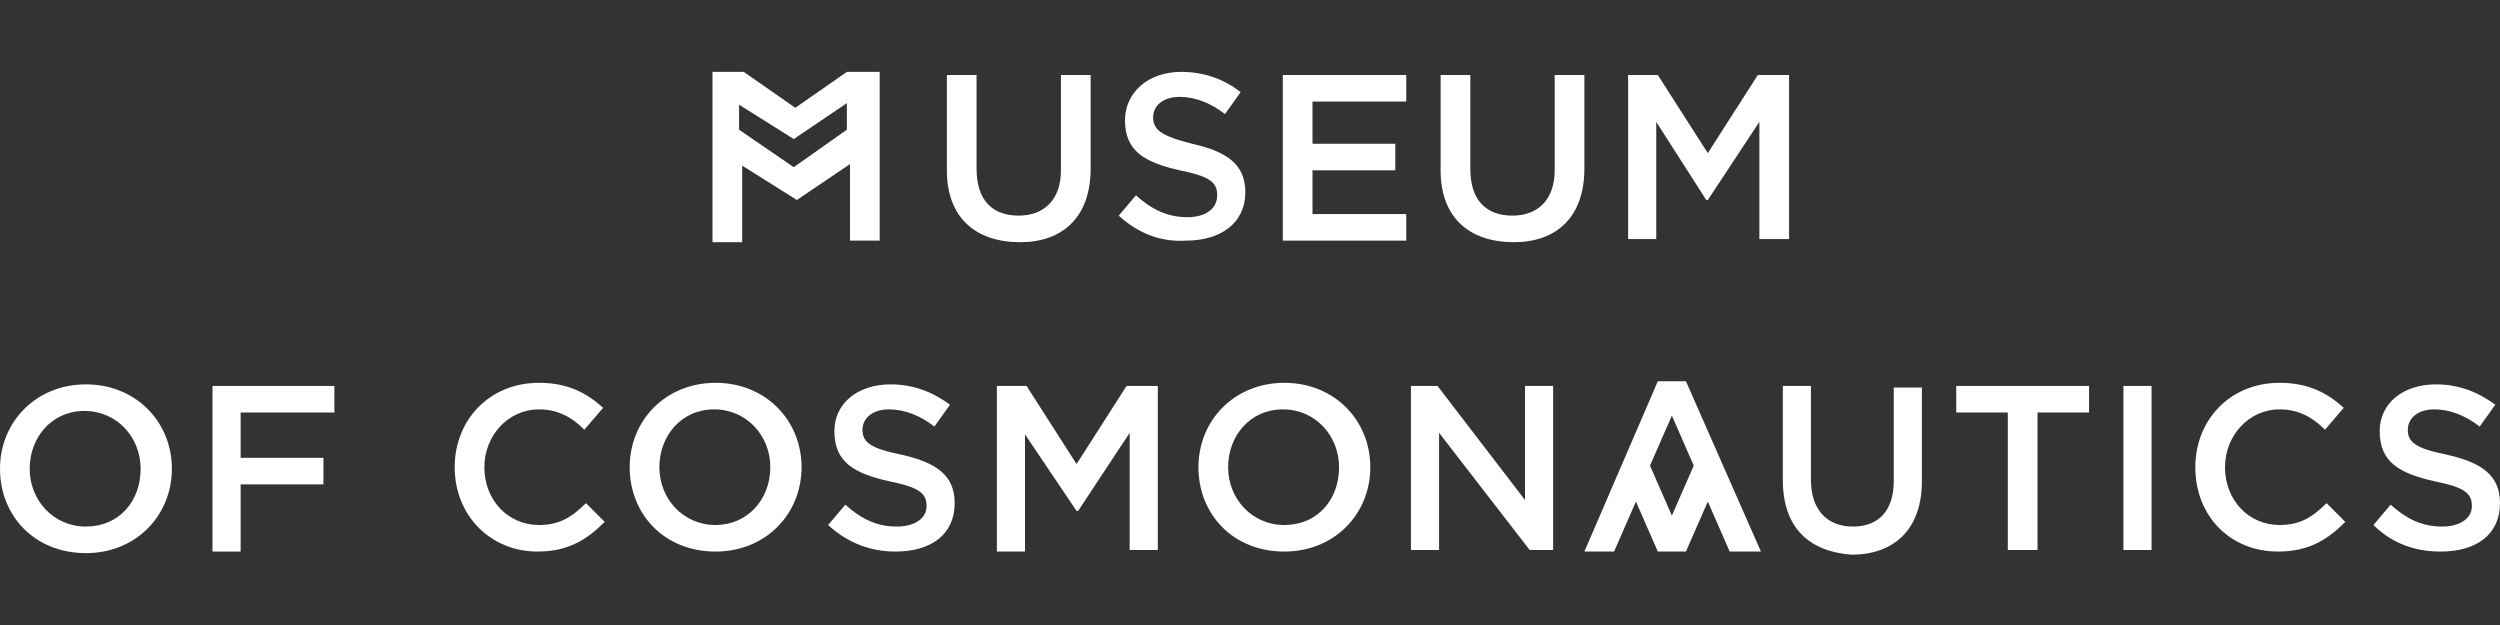
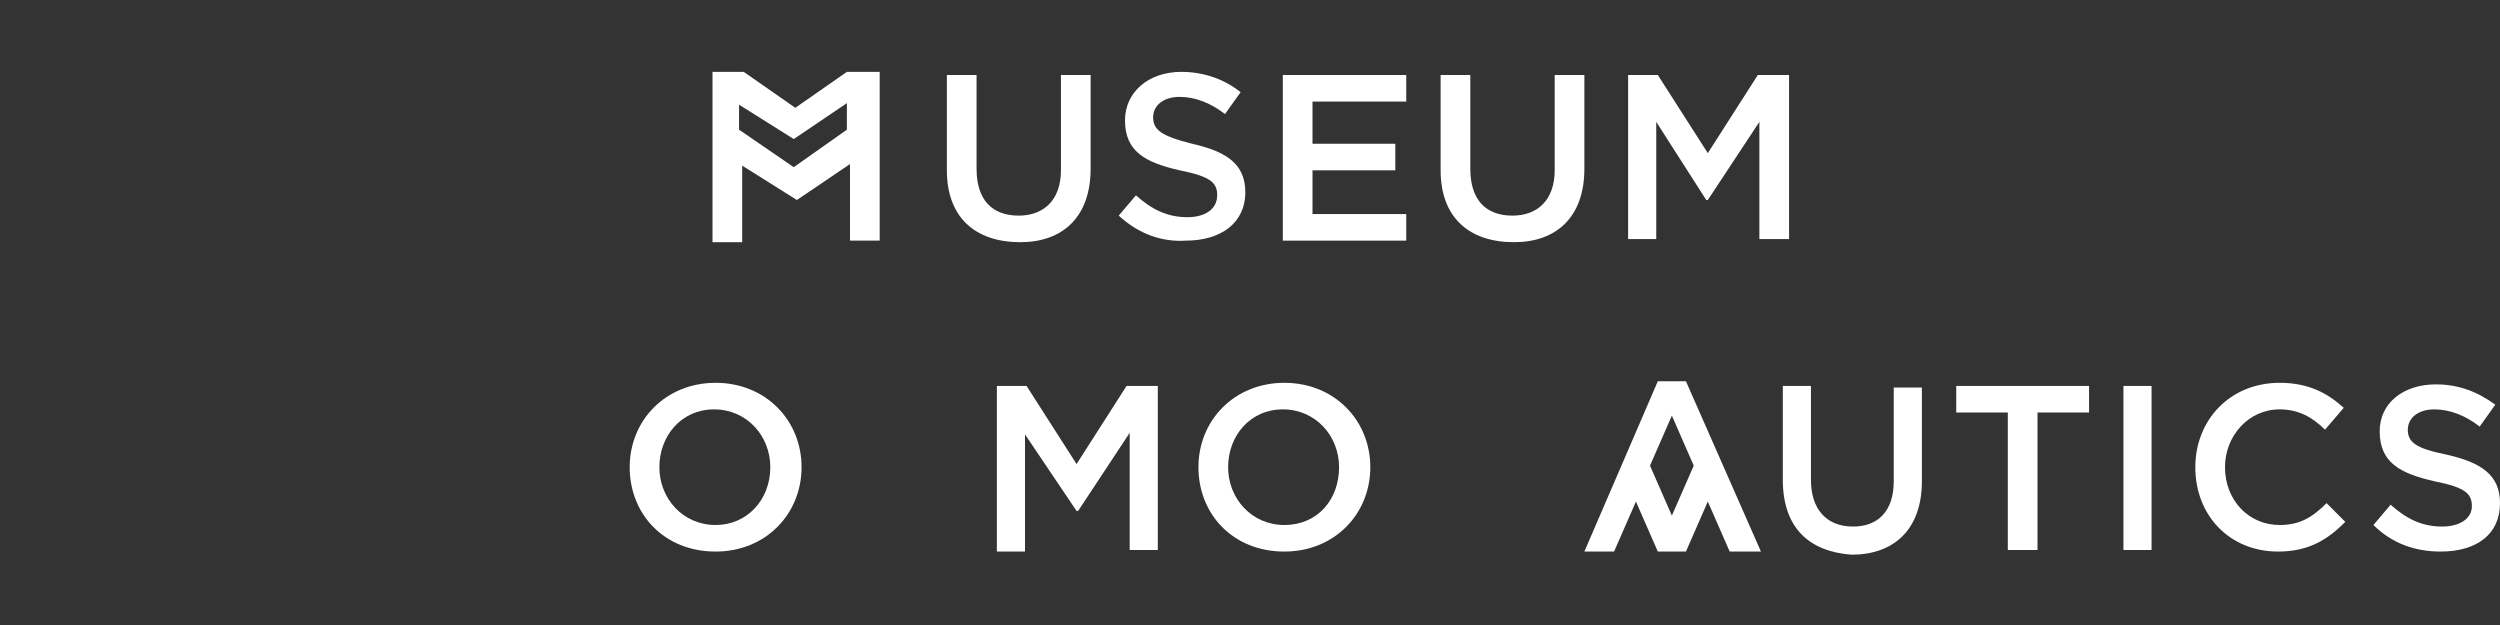
<svg xmlns="http://www.w3.org/2000/svg" version="1.1" id="Layer_1" x="0px" y="0px" width="160px" height="40px" viewBox="0 0 160 40" style="enable-background:new 0 0 160 40;" xml:space="preserve">
  <rect x="0" y="0" width="160" height="40" fill="#333333" stroke="none" />
  <style type="text/css">
	.st0{fill:#FFFFFF;}
</style>
  <g>
    <g>
      <g>
        <path class="st0" d="M54.2,4.6l-3.3,2.3l-3.3-2.3h-2v10.9h1.9v-4.9l3.5,2.2l3.4-2.3v4.9h1.9V4.6H54.2z M50.8,10.7l-3.5-2.4V6.7     l3.5,2.2l3.4-2.3v1.7L50.8,10.7z" />
        <g>
          <path class="st0" d="M60.6,10.9V4.8h1.9v6c0,2,1,3,2.7,3c1.6,0,2.7-1,2.7-2.9V4.8h1.9v6c0,3.1-1.8,4.7-4.5,4.7      C62.4,15.5,60.6,13.9,60.6,10.9z" />
          <path class="st0" d="M71.6,13.8l1.1-1.3c1,0.9,2,1.4,3.3,1.4c1.1,0,1.9-0.5,1.9-1.4c0-0.8-0.4-1.2-2.4-1.6      c-2.2-0.5-3.5-1.2-3.5-3.2c0-1.8,1.5-3.1,3.6-3.1c1.5,0,2.8,0.5,3.8,1.3l-1,1.4c-0.9-0.7-1.9-1.1-2.9-1.1      c-1.1,0-1.7,0.6-1.7,1.3c0,0.8,0.5,1.2,2.5,1.7c2.2,0.5,3.4,1.3,3.4,3.1c0,2-1.6,3.1-3.8,3.1C74.4,15.5,72.9,15,71.6,13.8z" />
          <path class="st0" d="M82.2,4.8H90v1.7h-6v2.7h5.3v1.7H84v2.8h6v1.7h-7.9V4.8z" />
          <path class="st0" d="M92.2,10.9V4.8h1.9v6c0,2,1,3,2.7,3c1.6,0,2.7-1,2.7-2.9V4.8h1.9v6c0,3.1-1.8,4.7-4.5,4.7      C94,15.5,92.2,13.9,92.2,10.9z" />
          <path class="st0" d="M104.1,4.8h2l3.2,5l3.2-5h2v10.5h-1.9V7.8l-3.3,5h-0.1L106,7.8v7.5h-1.8V4.8z" />
        </g>
      </g>
    </g>
    <g>
      <g>
        <g>
-           <path class="st0" d="M29.1,29.9c0-3,2.2-5.4,5.4-5.4c1.9,0,3.1,0.7,4.1,1.6l-1.2,1.4c-0.8-0.8-1.7-1.3-2.9-1.3      c-2,0-3.5,1.7-3.5,3.7c0,2.1,1.5,3.7,3.5,3.7c1.3,0,2.1-0.5,3-1.4l1.2,1.2c-1.1,1.1-2.3,1.9-4.3,1.9      C31.4,35.3,29.1,33,29.1,29.9z" />
          <path class="st0" d="M40.3,29.9c0-3,2.3-5.4,5.5-5.4c3.2,0,5.5,2.4,5.5,5.4c0,3-2.3,5.4-5.5,5.4C42.5,35.3,40.3,32.9,40.3,29.9z       M49.3,29.9c0-2-1.5-3.7-3.6-3.7c-2.1,0-3.5,1.7-3.5,3.7c0,2,1.5,3.7,3.6,3.7C47.8,33.6,49.3,32,49.3,29.9z" />
-           <path class="st0" d="M53,33.6l1.1-1.3c1,0.9,2,1.4,3.3,1.4c1.1,0,1.9-0.5,1.9-1.3c0-0.8-0.4-1.2-2.4-1.6      c-2.2-0.5-3.5-1.2-3.5-3.2c0-1.8,1.5-3,3.6-3c1.5,0,2.7,0.5,3.8,1.3l-1,1.4c-0.9-0.7-1.9-1.1-2.9-1.1c-1.1,0-1.7,0.6-1.7,1.3      c0,0.8,0.5,1.2,2.5,1.6c2.2,0.5,3.4,1.3,3.4,3.1c0,2-1.5,3.1-3.8,3.1C55.8,35.3,54.3,34.8,53,33.6z" />
          <path class="st0" d="M63.7,24.7h2l3.2,5l3.2-5h2v10.5h-1.8v-7.5l-3.3,5h-0.1l-3.3-4.9v7.5h-1.8V24.7z" />
          <path class="st0" d="M76.7,29.9c0-3,2.3-5.4,5.5-5.4s5.5,2.4,5.5,5.4c0,3-2.3,5.4-5.5,5.4C78.9,35.3,76.7,32.9,76.7,29.9z       M85.7,29.9c0-2-1.5-3.7-3.6-3.7c-2.1,0-3.5,1.7-3.5,3.7c0,2,1.5,3.7,3.6,3.7S85.7,32,85.7,29.9z" />
-           <path class="st0" d="M90.3,24.7H92l5.6,7.3v-7.3h1.8v10.5h-1.5l-5.8-7.5v7.5h-1.8V24.7z" />
          <path class="st0" d="M114.1,30.7v-6h1.8v6c0,1.9,1,3,2.7,3c1.6,0,2.6-1,2.6-2.9v-6h1.8v6c0,3.1-1.8,4.7-4.5,4.7      C115.8,35.3,114.1,33.8,114.1,30.7z" />
          <path class="st0" d="M128.5,26.4h-3.3v-1.7h8.5v1.7h-3.3v8.8h-1.9V26.4z" />
          <path class="st0" d="M135.9,24.7h1.8v10.5h-1.8V24.7z" />
          <path class="st0" d="M140.5,29.9c0-3,2.2-5.4,5.4-5.4c1.9,0,3.1,0.7,4.1,1.6l-1.2,1.4c-0.8-0.8-1.7-1.3-2.9-1.3      c-2,0-3.5,1.7-3.5,3.7c0,2.1,1.5,3.7,3.5,3.7c1.3,0,2.1-0.5,3-1.4l1.2,1.2c-1.1,1.1-2.3,1.9-4.3,1.9      C142.7,35.3,140.5,33,140.5,29.9z" />
          <path class="st0" d="M151.9,33.6l1.1-1.3c1,0.9,2,1.4,3.3,1.4c1.1,0,1.9-0.5,1.9-1.3c0-0.8-0.4-1.2-2.4-1.6      c-2.2-0.5-3.5-1.2-3.5-3.2c0-1.8,1.5-3,3.6-3c1.5,0,2.7,0.5,3.8,1.3l-1,1.4c-0.9-0.7-1.9-1.1-2.9-1.1c-1.1,0-1.7,0.6-1.7,1.3      c0,0.8,0.5,1.2,2.5,1.6c2.2,0.5,3.4,1.3,3.4,3.1c0,2-1.5,3.1-3.8,3.1C154.6,35.3,153.1,34.8,151.9,33.6z" />
        </g>
        <g>
          <path class="st0" d="M112.7,35.3h-2l-1.4-3.2l-1.4,3.2h-1.8l-1.4-3.2l-1.4,3.2h-1.9l4.7-10.9h1.8L112.7,35.3z M107,33l1.4-3.2      l-1.4-3.2l-1.4,3.2L107,33z" />
        </g>
      </g>
-       <path class="st0" d="M0,30c0-3,2.3-5.4,5.5-5.4C8.7,24.6,11,27,11,30c0,3-2.3,5.4-5.5,5.4C2.2,35.4,0,33,0,30z M9,30    c0-2-1.5-3.7-3.6-3.7c-2.1,0-3.5,1.7-3.5,3.7c0,2,1.5,3.7,3.6,3.7S9,32.1,9,30z" />
-       <path class="st0" d="M13.6,24.7h7.8v1.7h-6v2.9h5.3V31h-5.3v4.3h-1.8V24.7z" />
    </g>
  </g>
</svg>